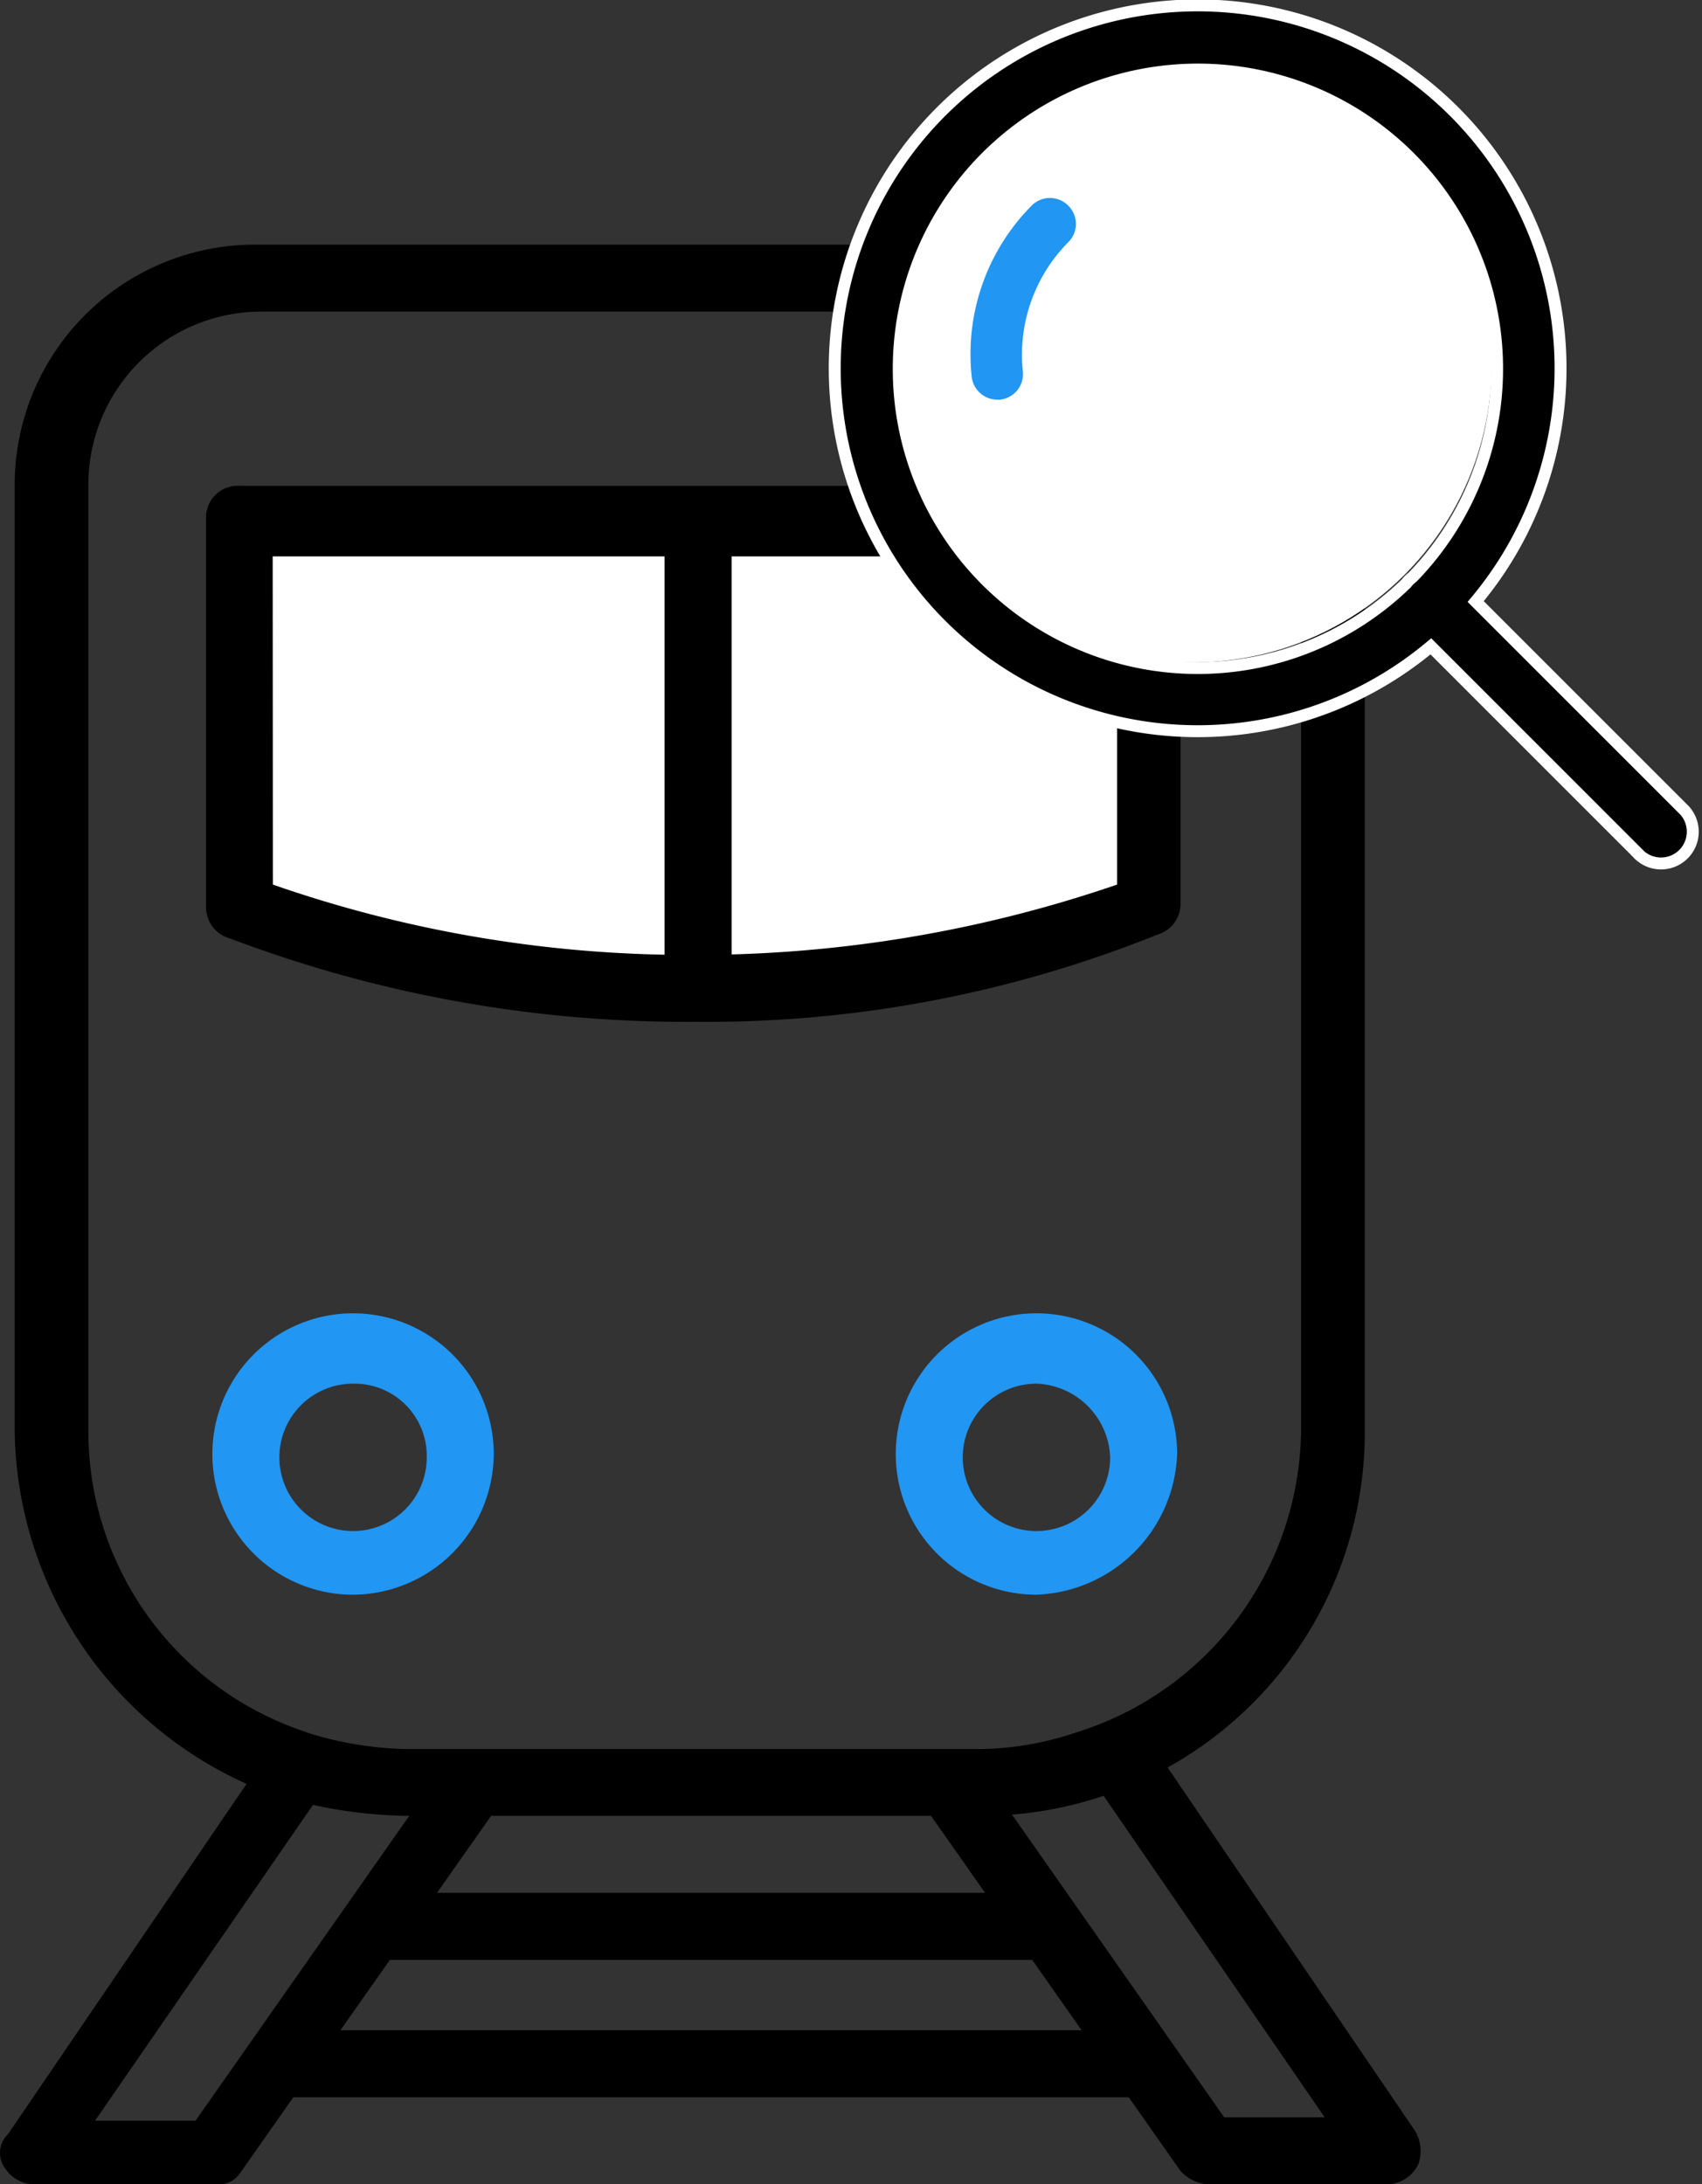
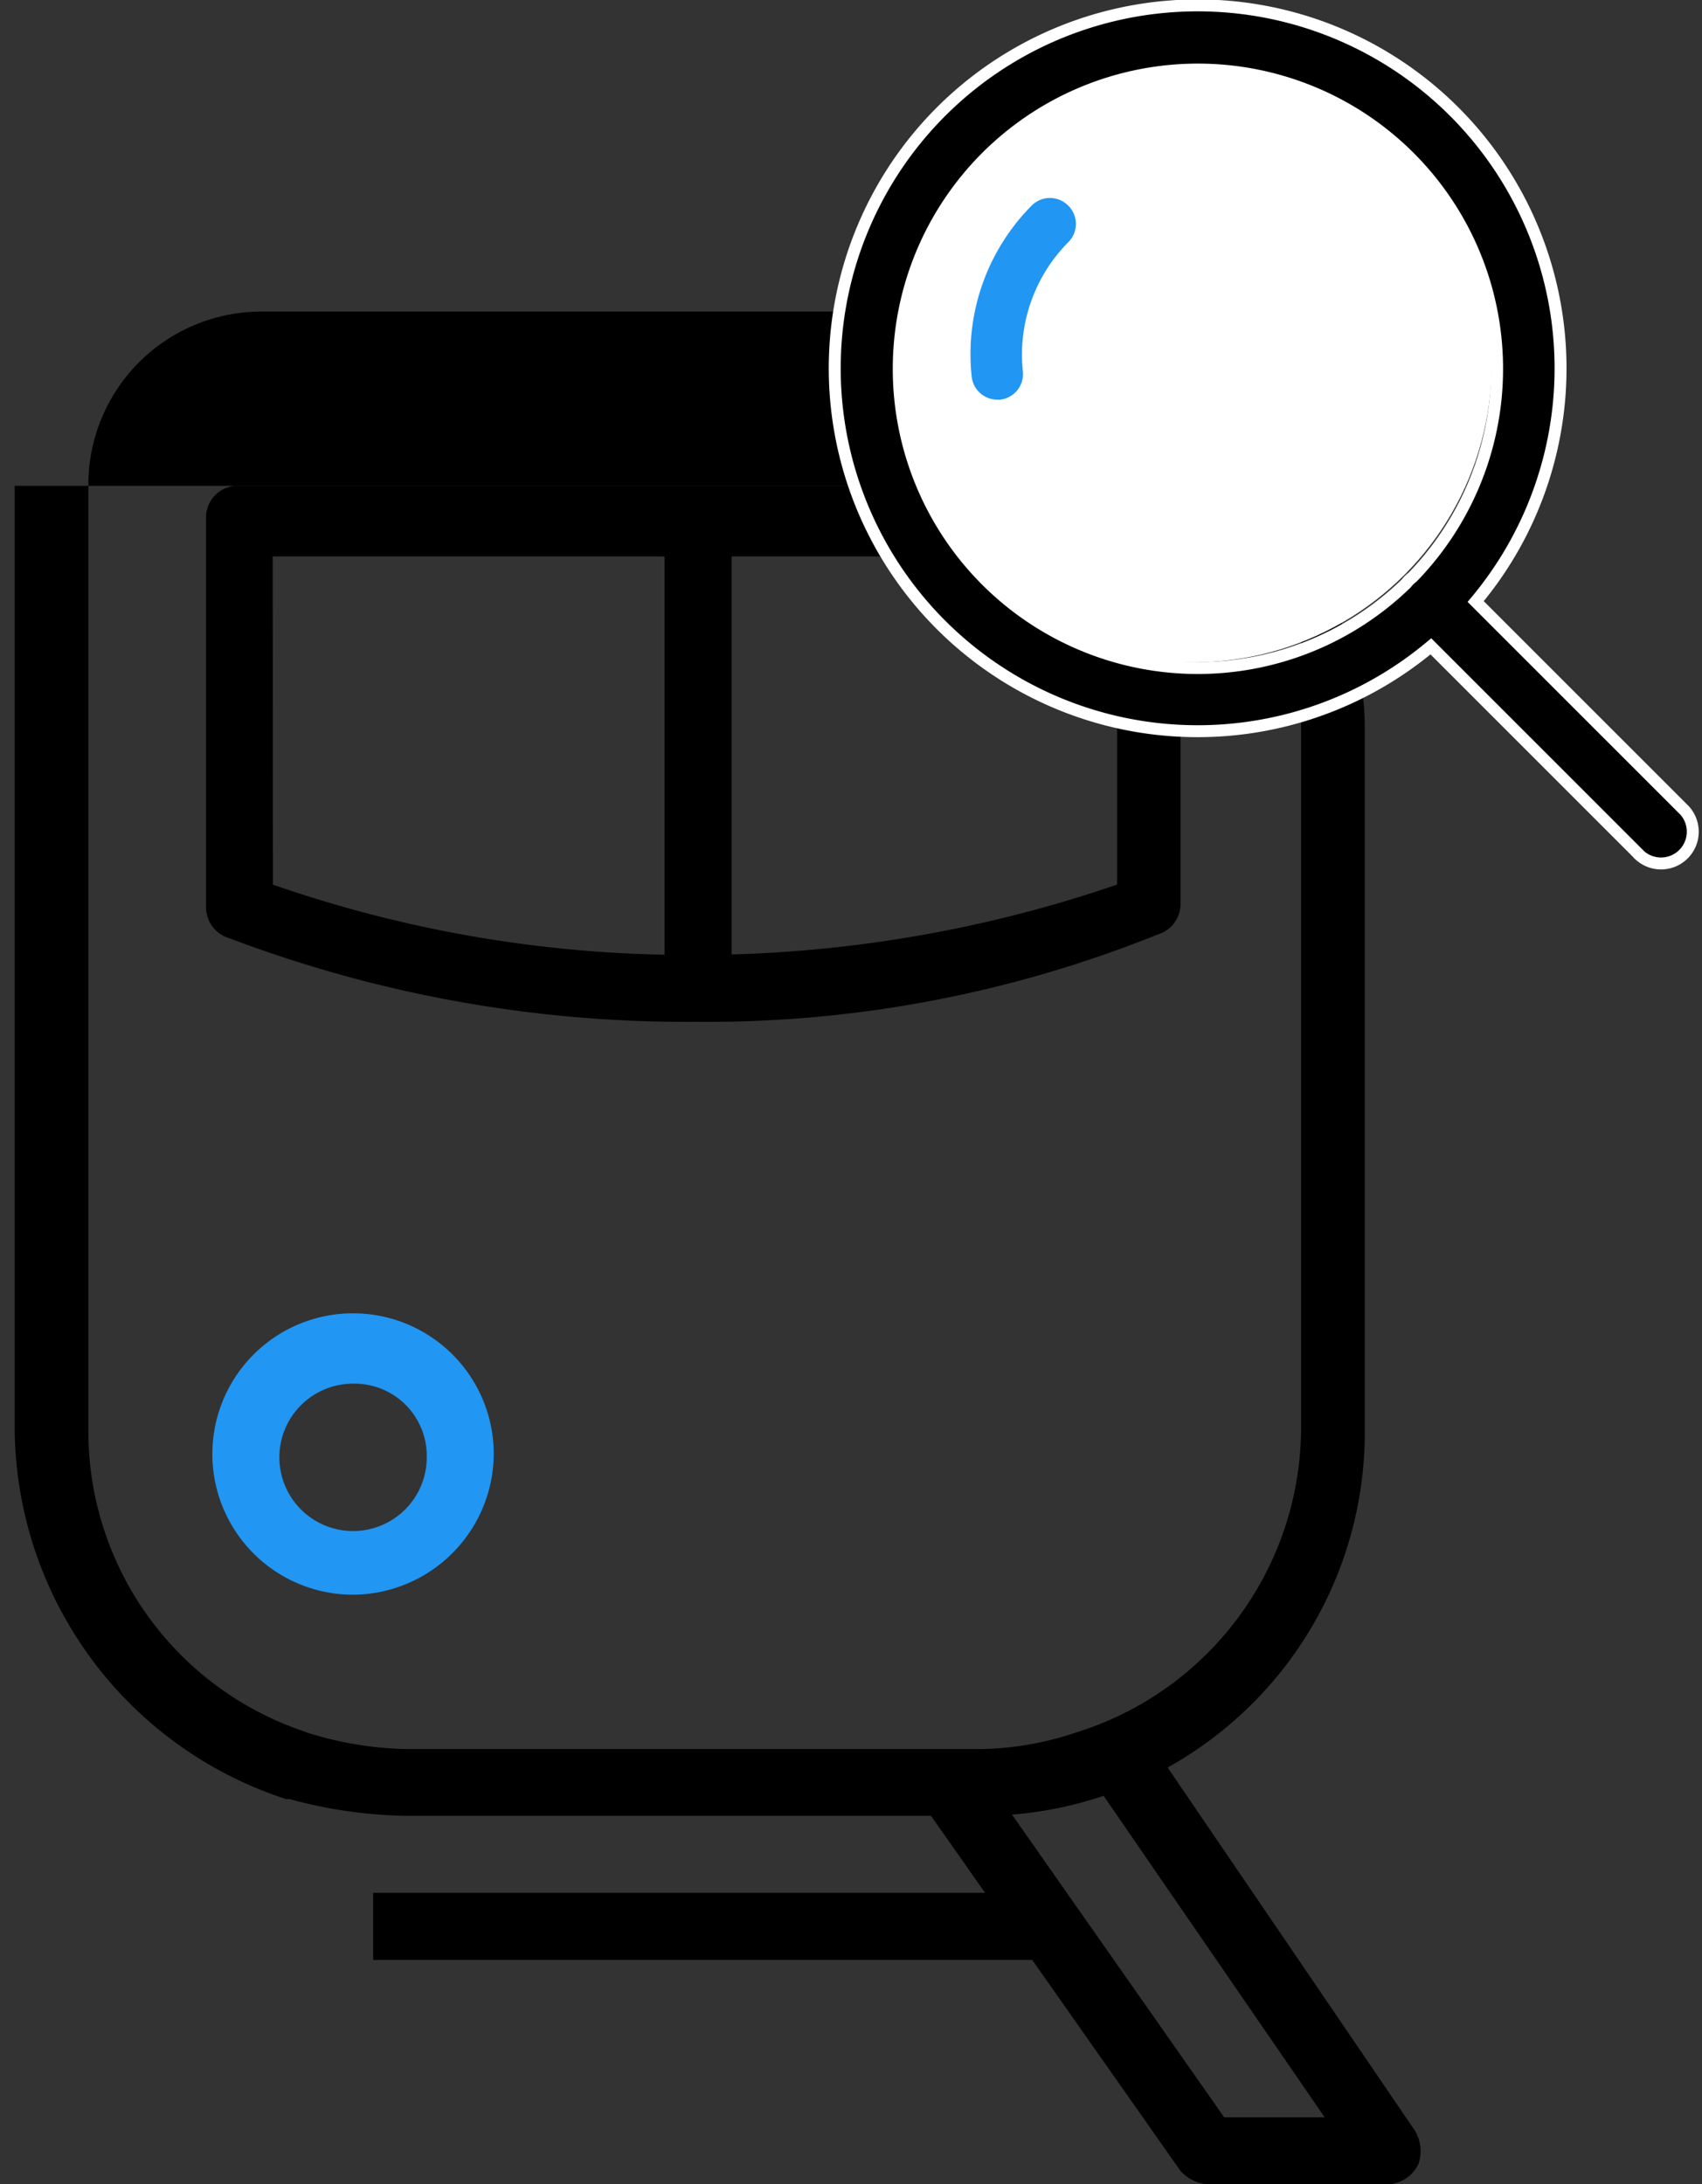
<svg xmlns="http://www.w3.org/2000/svg" width="28.524" height="36.607" viewBox="0 0 28.524 36.607">
  <rect x="0" y="0" width="28.524" height="36.607" fill="#333333" stroke="none" />
  <g id="Search_By_Name_Number" data-name="Search By Name &amp; Number" transform="translate(12165 -8263.9)">
    <g id="Group_78404" data-name="Group 78404" transform="translate(-44 5)">
-       <path id="Path_301561" data-name="Path 301561" d="M-12118.77,8273.552h14.926v6.457l-3.465.865-3.663.278-3.521-.138-4.276-1.368Z" transform="translate(2 -6)" fill="#fff" />
      <g id="train-cargo" transform="translate(-12132.261 8258.7)">
        <g id="Group_77127" data-name="Group 77127" transform="translate(11.507 4.3)">
-           <path id="Path_301072" data-name="Path 301072" d="M27.87,30.632h-9.6a7.908,7.908,0,0,1-1.965-.281h-.056A6.574,6.574,0,0,1,11.7,24.119V8.342A4.026,4.026,0,0,1,15.742,4.3H30.284a4.026,4.026,0,0,1,4.042,4.042V24.119a6.427,6.427,0,0,1-6.457,6.513Zm-11.285-1.4h0a5.88,5.88,0,0,0,1.684.281h9.6a5.216,5.216,0,0,0,1.628-.281,5.357,5.357,0,0,0,3.762-5.109V8.342a2.9,2.9,0,0,0-2.92-2.92H15.855a2.9,2.9,0,0,0-2.92,2.92V24.119a5.308,5.308,0,0,0,3.649,5.109Z" transform="translate(-11.7 -4.3)" />
+           <path id="Path_301072" data-name="Path 301072" d="M27.87,30.632h-9.6a7.908,7.908,0,0,1-1.965-.281h-.056A6.574,6.574,0,0,1,11.7,24.119V8.342H30.284a4.026,4.026,0,0,1,4.042,4.042V24.119a6.427,6.427,0,0,1-6.457,6.513Zm-11.285-1.4h0a5.88,5.88,0,0,0,1.684.281h9.6a5.216,5.216,0,0,0,1.628-.281,5.357,5.357,0,0,0,3.762-5.109V8.342a2.9,2.9,0,0,0-2.92-2.92H15.855a2.9,2.9,0,0,0-2.92,2.92V24.119a5.308,5.308,0,0,0,3.649,5.109Z" transform="translate(-11.7 -4.3)" />
        </g>
        <g id="Group_77130" data-name="Group 77130" transform="translate(14.82 22.21)">
          <g id="Group_77128" data-name="Group 77128">
            <path id="Path_301073" data-name="Path 301073" d="M19.958,40.916a2.358,2.358,0,1,1,2.358-2.358A2.372,2.372,0,0,1,19.958,40.916Zm0-3.537a1.235,1.235,0,1,0,1.235,1.235A1.211,1.211,0,0,0,19.958,37.379Z" transform="translate(-17.6 -36.2)" fill="#2196f3" />
          </g>
          <g id="Group_77129" data-name="Group 77129" transform="translate(11.453)">
-             <path id="Path_301074" data-name="Path 301074" d="M40.358,40.916a2.358,2.358,0,1,1,2.358-2.358A2.449,2.449,0,0,1,40.358,40.916Zm0-3.537a1.235,1.235,0,1,0,1.235,1.235A1.283,1.283,0,0,0,40.358,37.379Z" transform="translate(-38 -36.2)" fill="#2196f3" />
-           </g>
+             </g>
        </g>
        <g id="Group_77131" data-name="Group 77131" transform="translate(14.708 8.342)">
          <path id="Path_301075" data-name="Path 301075" d="M25.6,20.483a21.588,21.588,0,0,1-7.8-1.4.539.539,0,0,1-.393-.505V12.061a.53.53,0,0,1,.561-.561H33.177a.53.53,0,0,1,.561.561v6.457a.539.539,0,0,1-.393.505A20.219,20.219,0,0,1,25.6,20.483Zm-7.074-2.3a21.171,21.171,0,0,0,7.018,1.179H25.6a21.747,21.747,0,0,0,7.074-1.179v-5.5H18.523Z" transform="translate(-17.4 -11.5)" />
        </g>
        <g id="Group_77132" data-name="Group 77132" transform="translate(22.399 8.735)">
          <path id="Path_301076" data-name="Path 301076" d="M31.1,12.2h1.123v7.86H31.1Z" transform="translate(-31.1 -12.2)" />
        </g>
        <g id="Group_77133" data-name="Group 77133" transform="translate(11.261 29.228)">
-           <path id="Path_301077" data-name="Path 301077" d="M14.876,56.279H11.844A.59.59,0,0,1,11.339,56a.432.432,0,0,1,.056-.561l4.435-6.513a.511.511,0,0,1,.449-.225v.561l.449.337-3.874,5.614h1.684l4.211-6.007.9.674-4.379,6.232a.437.437,0,0,1-.393.168Z" transform="translate(-11.261 -48.7)" />
-         </g>
+           </g>
        <g id="Group_77134" data-name="Group 77134" transform="translate(26.666 29.172)">
          <path id="Path_301078" data-name="Path 301078" d="M46.56,56.236H43.528a.693.693,0,0,1-.449-.225L38.7,49.779l.9-.674,4.211,6.007h1.684l-3.706-5.39h-.225V48.6h.561a.693.693,0,0,1,.449.225l4.435,6.513a.664.664,0,0,1,.056.561A.6.6,0,0,1,46.56,56.236Z" transform="translate(-38.7 -48.6)" />
        </g>
        <g id="Group_77135" data-name="Group 77135" transform="translate(15.887 34.225)">
-           <path id="Path_301079" data-name="Path 301079" d="M19.5,57.6H33.985v1.123H19.5Z" transform="translate(-19.5 -57.6)" />
-         </g>
+           </g>
        <g id="Group_77136" data-name="Group 77136" transform="translate(17.515 31.923)">
          <path id="Path_301080" data-name="Path 301080" d="M22.4,53.5H33.685v1.123H22.4Z" transform="translate(-22.4 -53.5)" />
        </g>
      </g>
    </g>
    <g id="Group_78405" data-name="Group 78405">
      <circle id="Ellipse_9690" data-name="Ellipse 9690" cx="5" cy="5" r="5" transform="translate(-12150 8265)" fill="#fff" />
      <g id="search" transform="translate(-12151 8264)">
        <g id="Group_77143" data-name="Group 77143" transform="translate(2.163 3.118)">
          <g id="Group_77142" data-name="Group 77142">
            <path id="Path_301111" data-name="Path 301111" d="M78.787,111.131a.531.531,0,0,0-.752,0A3.633,3.633,0,0,0,77,114.076a.532.532,0,0,0,.528.479l.053,0a.532.532,0,0,0,.476-.582,2.574,2.574,0,0,1,.733-2.087A.531.531,0,0,0,78.787,111.131Z" transform="translate(-76.978 -110.975)" fill="#2196f3" stroke="#fff" stroke-width="0.2" />
          </g>
        </g>
        <path id="Union_2" data-name="Union 2" d="M13.481,14.232l-3.5-3.5a6.082,6.082,0,1,1,.751-.751l3.5,3.5a.532.532,0,0,1-.751.752ZM1.063,6.077a5.012,5.012,0,0,0,8.506,3.6.55.55,0,0,1,.049-.056.465.465,0,0,1,.056-.048A5.014,5.014,0,1,0,1.063,6.077Z" transform="translate(-0.001)" stroke="#fff" stroke-width="0.2" />
      </g>
    </g>
  </g>
</svg>